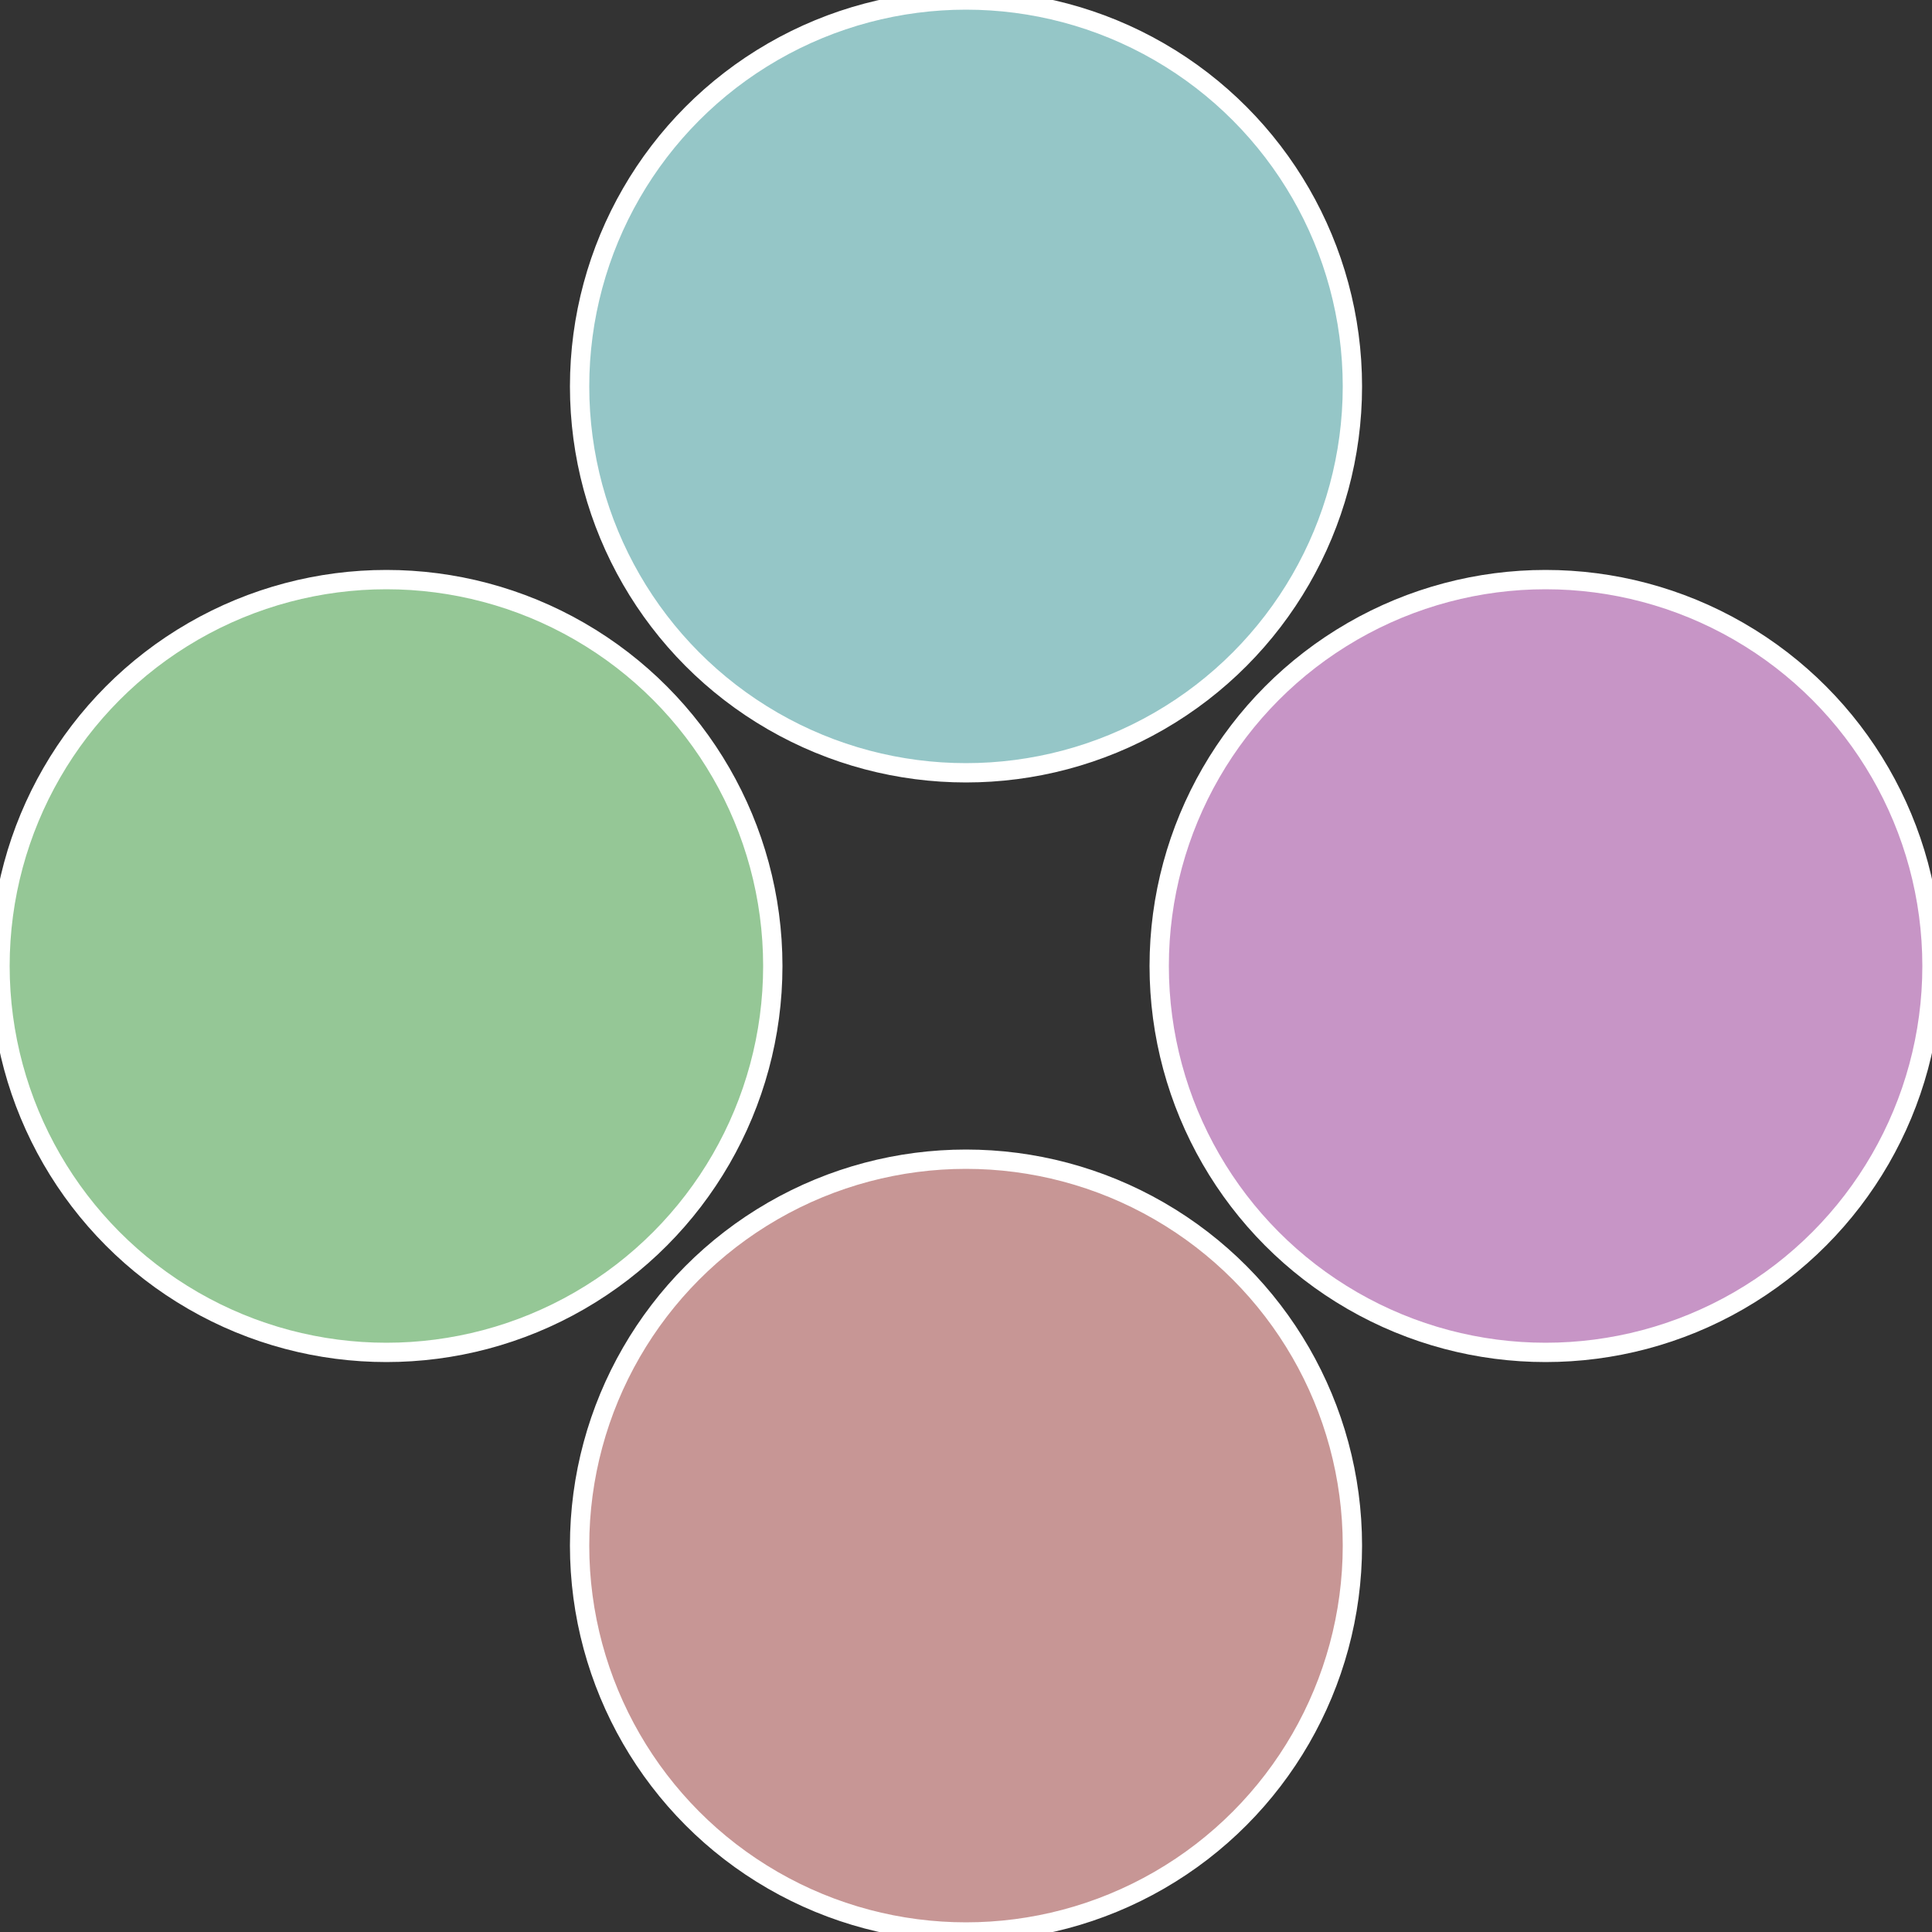
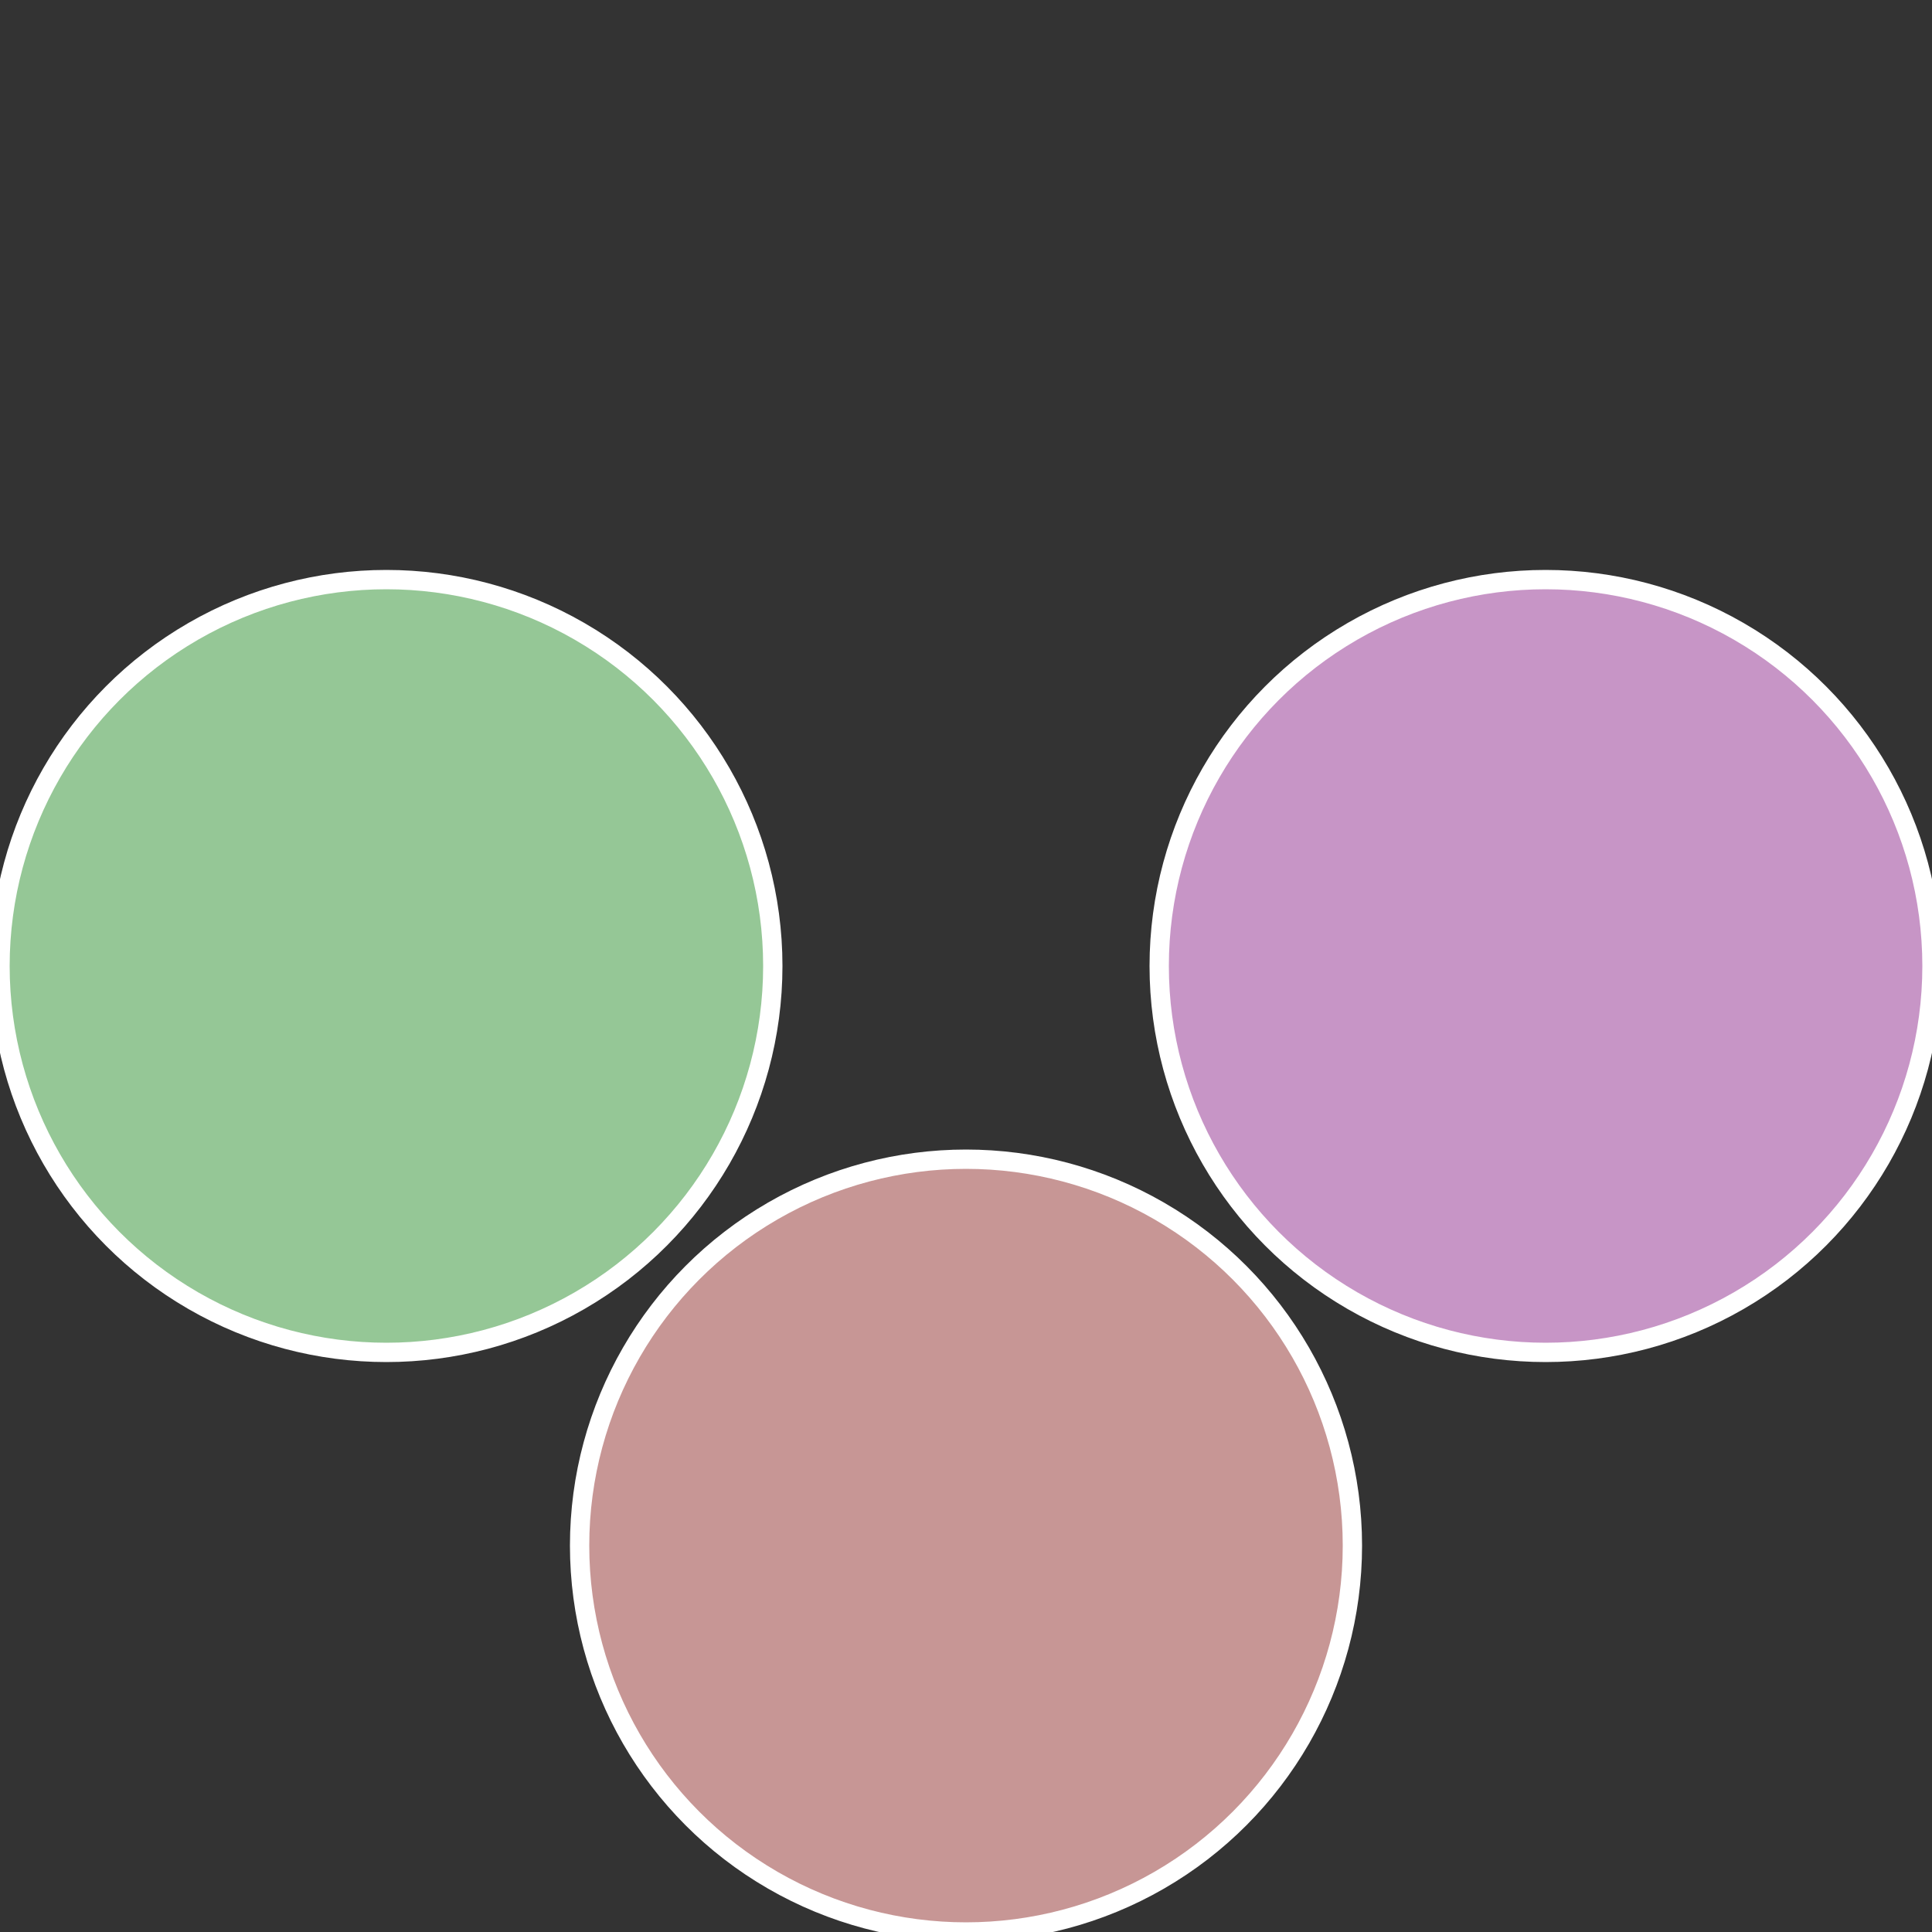
<svg xmlns="http://www.w3.org/2000/svg" width="500" height="500" viewBox="-1 -1 2 2">
  <rect x="-1" y="-1" width="2" height="2" fill="#333333" stroke="none" />
  <circle cx="0.6" cy="0" r="0.4" fill="#c795c6" stroke="#fff" stroke-width="1%" />
  <circle cx="3.6739403974421E-17" cy="0.6" r="0.4" fill="#c79695" stroke="#fff" stroke-width="1%" />
  <circle cx="-0.6" cy="7.3478807948841E-17" r="0.4" fill="#95c796" stroke="#fff" stroke-width="1%" />
-   <circle cx="-1.1021821192326E-16" cy="-0.6" r="0.4" fill="#95c6c7" stroke="#fff" stroke-width="1%" />
</svg>